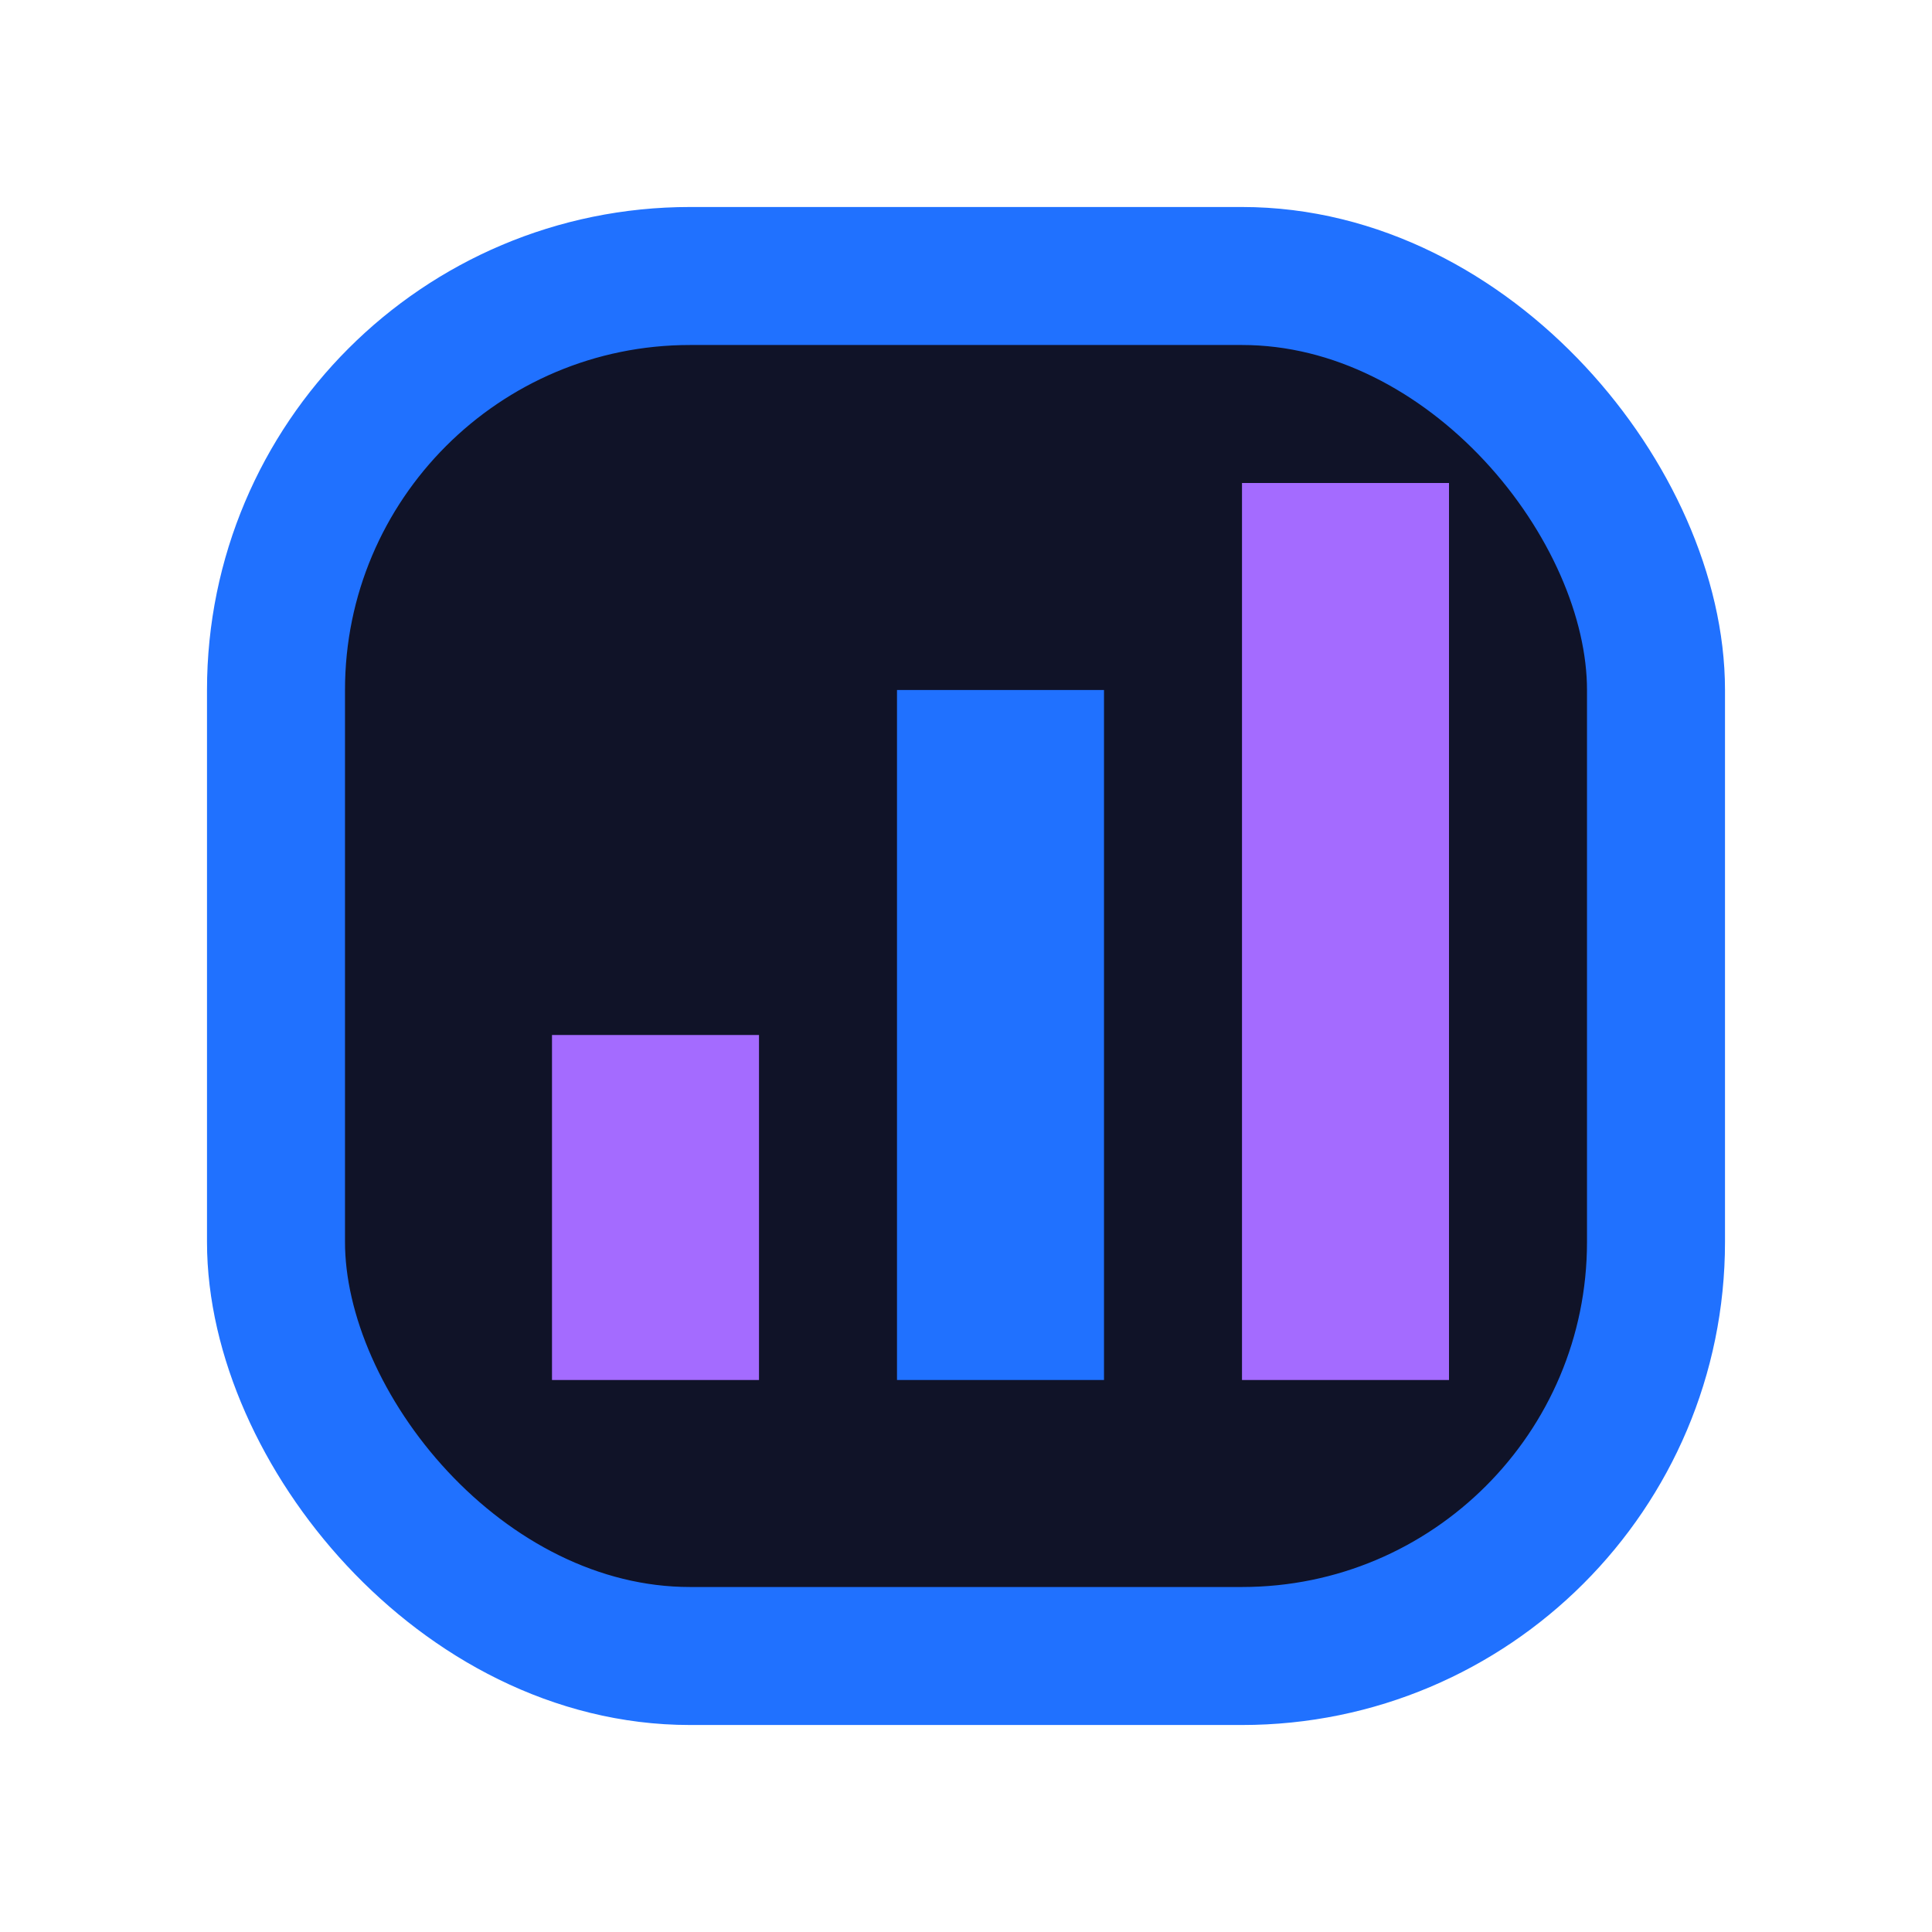
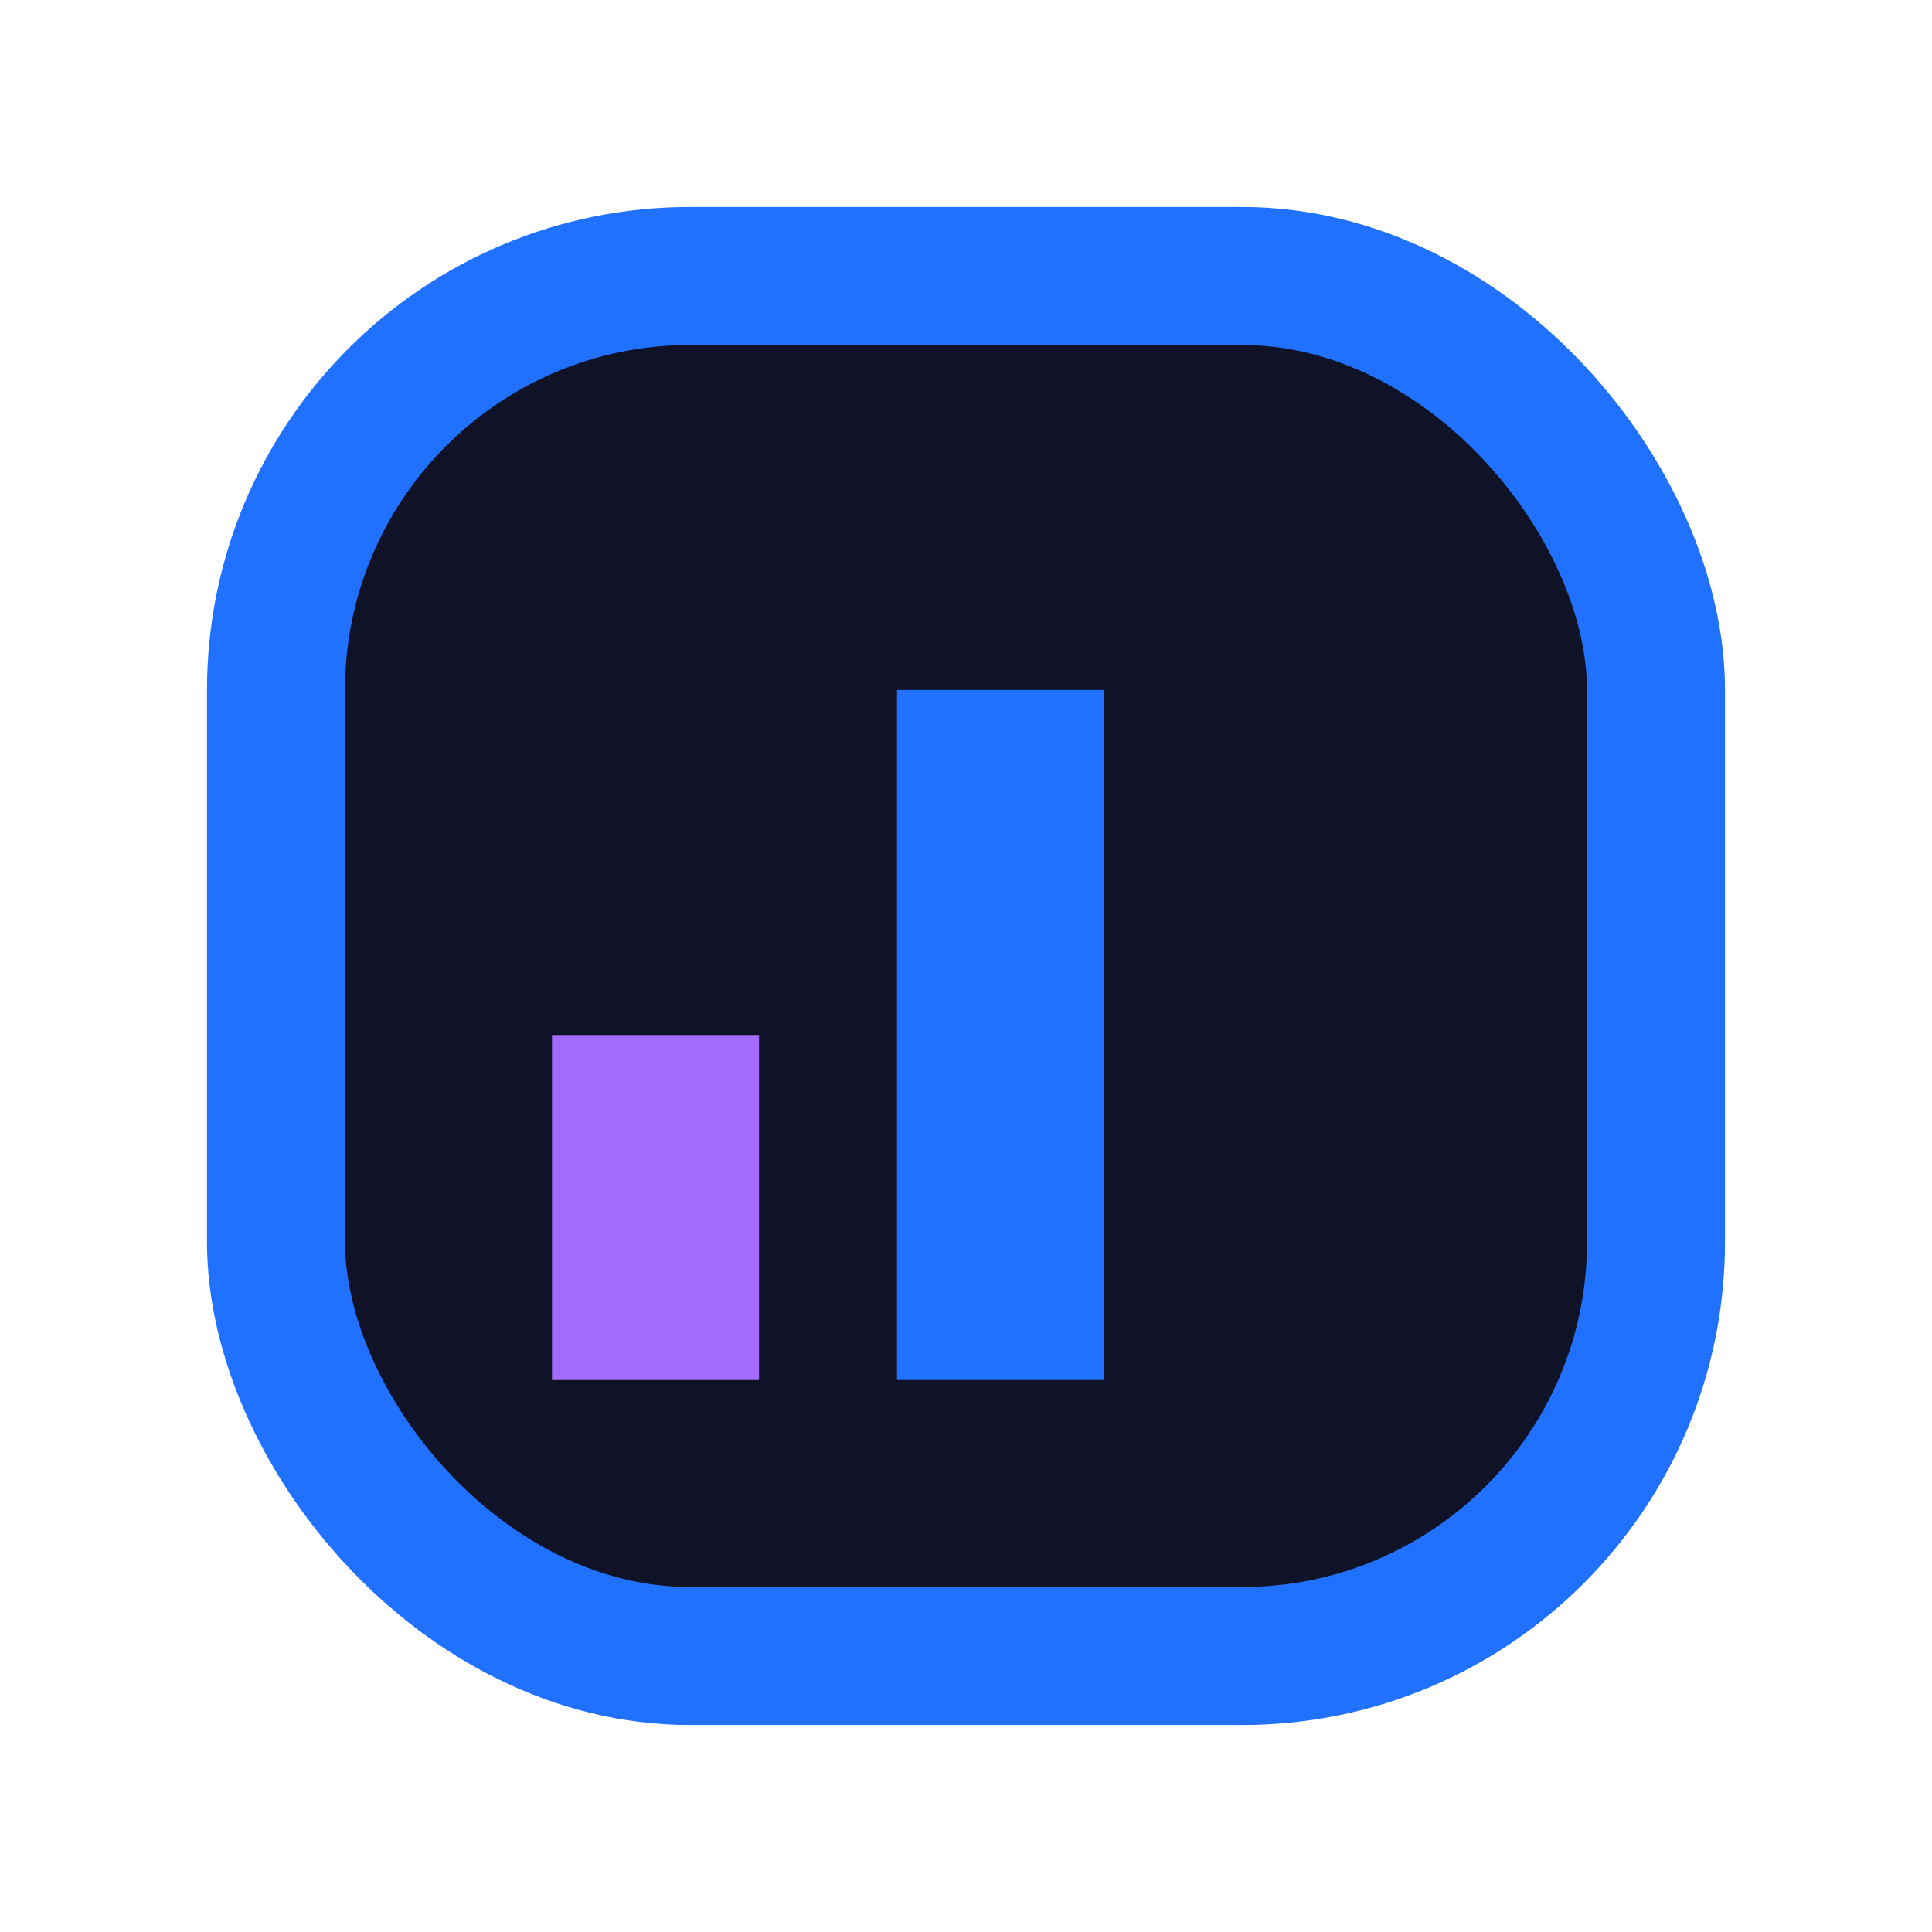
<svg xmlns="http://www.w3.org/2000/svg" width="28" height="28" viewBox="0 0 28 28">
  <rect x="4" y="4" width="20" height="20" rx="6" fill="#101328" stroke="#2071FF" stroke-width="2" />
  <rect x="8" y="15" width="3" height="5" fill="#A46BFF" />
  <rect x="13" y="10" width="3" height="10" fill="#2071FF" />
-   <rect x="18" y="7" width="3" height="13" fill="#A46BFF" />
</svg>